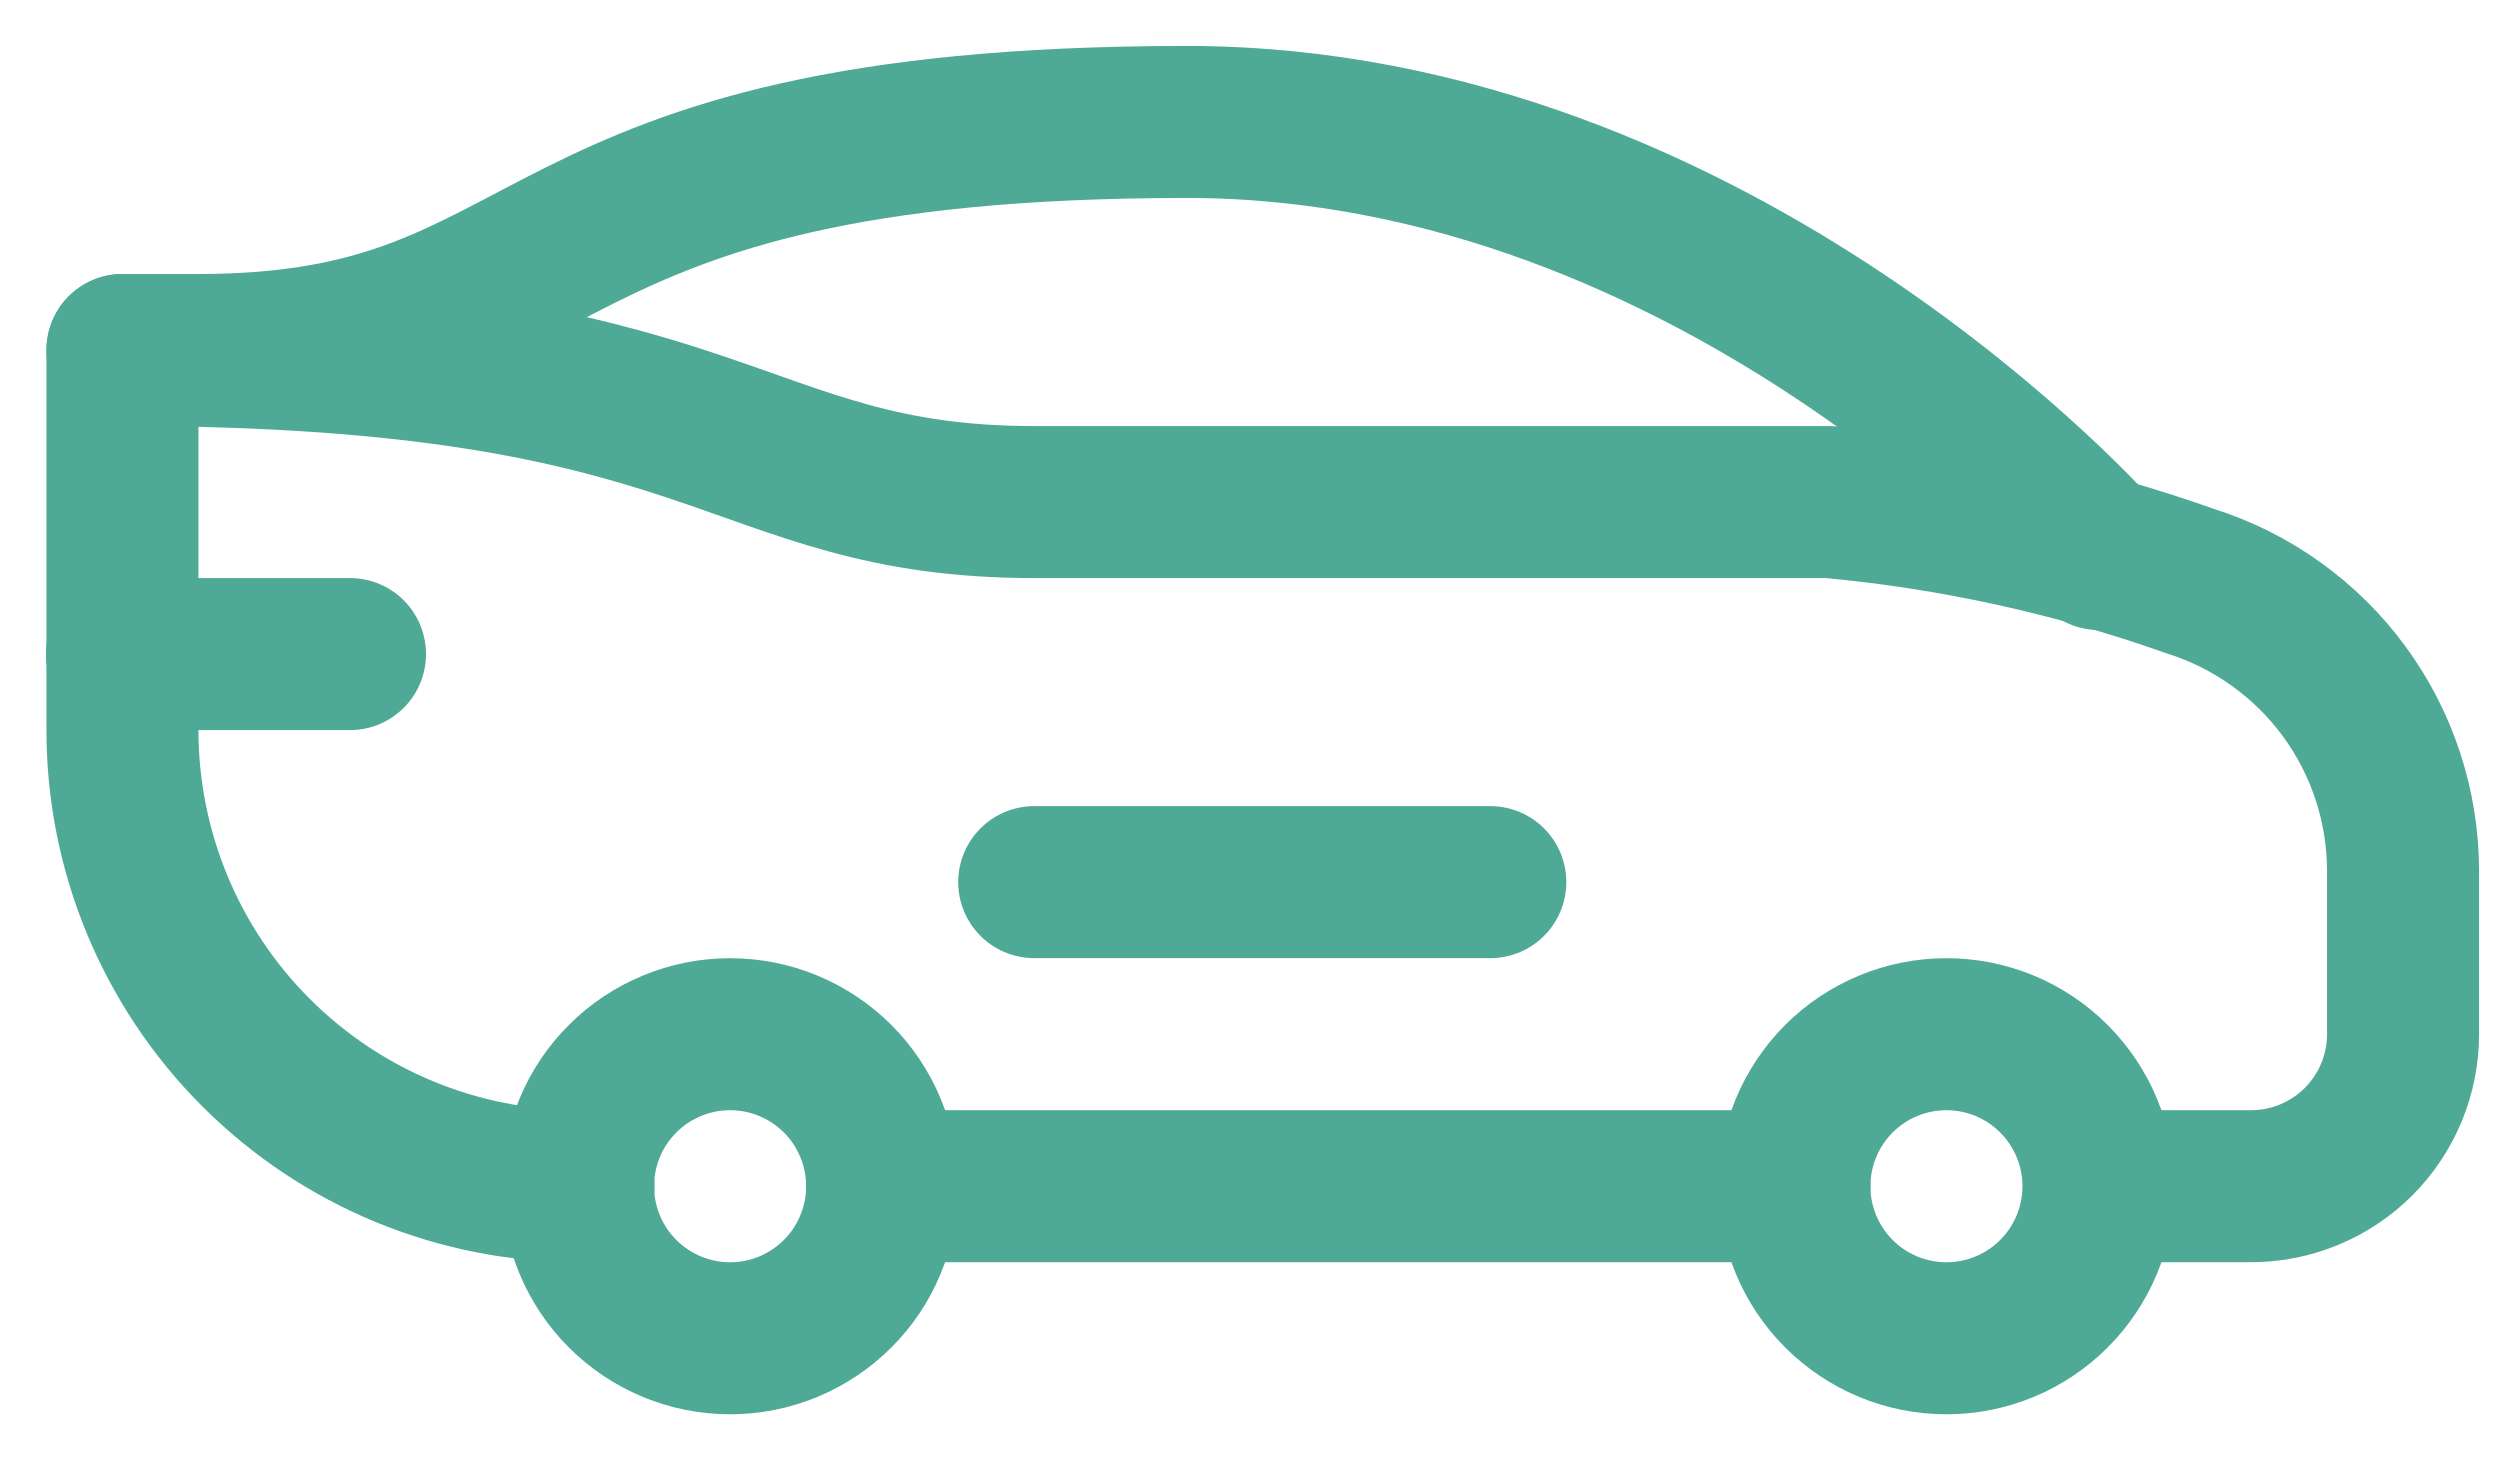
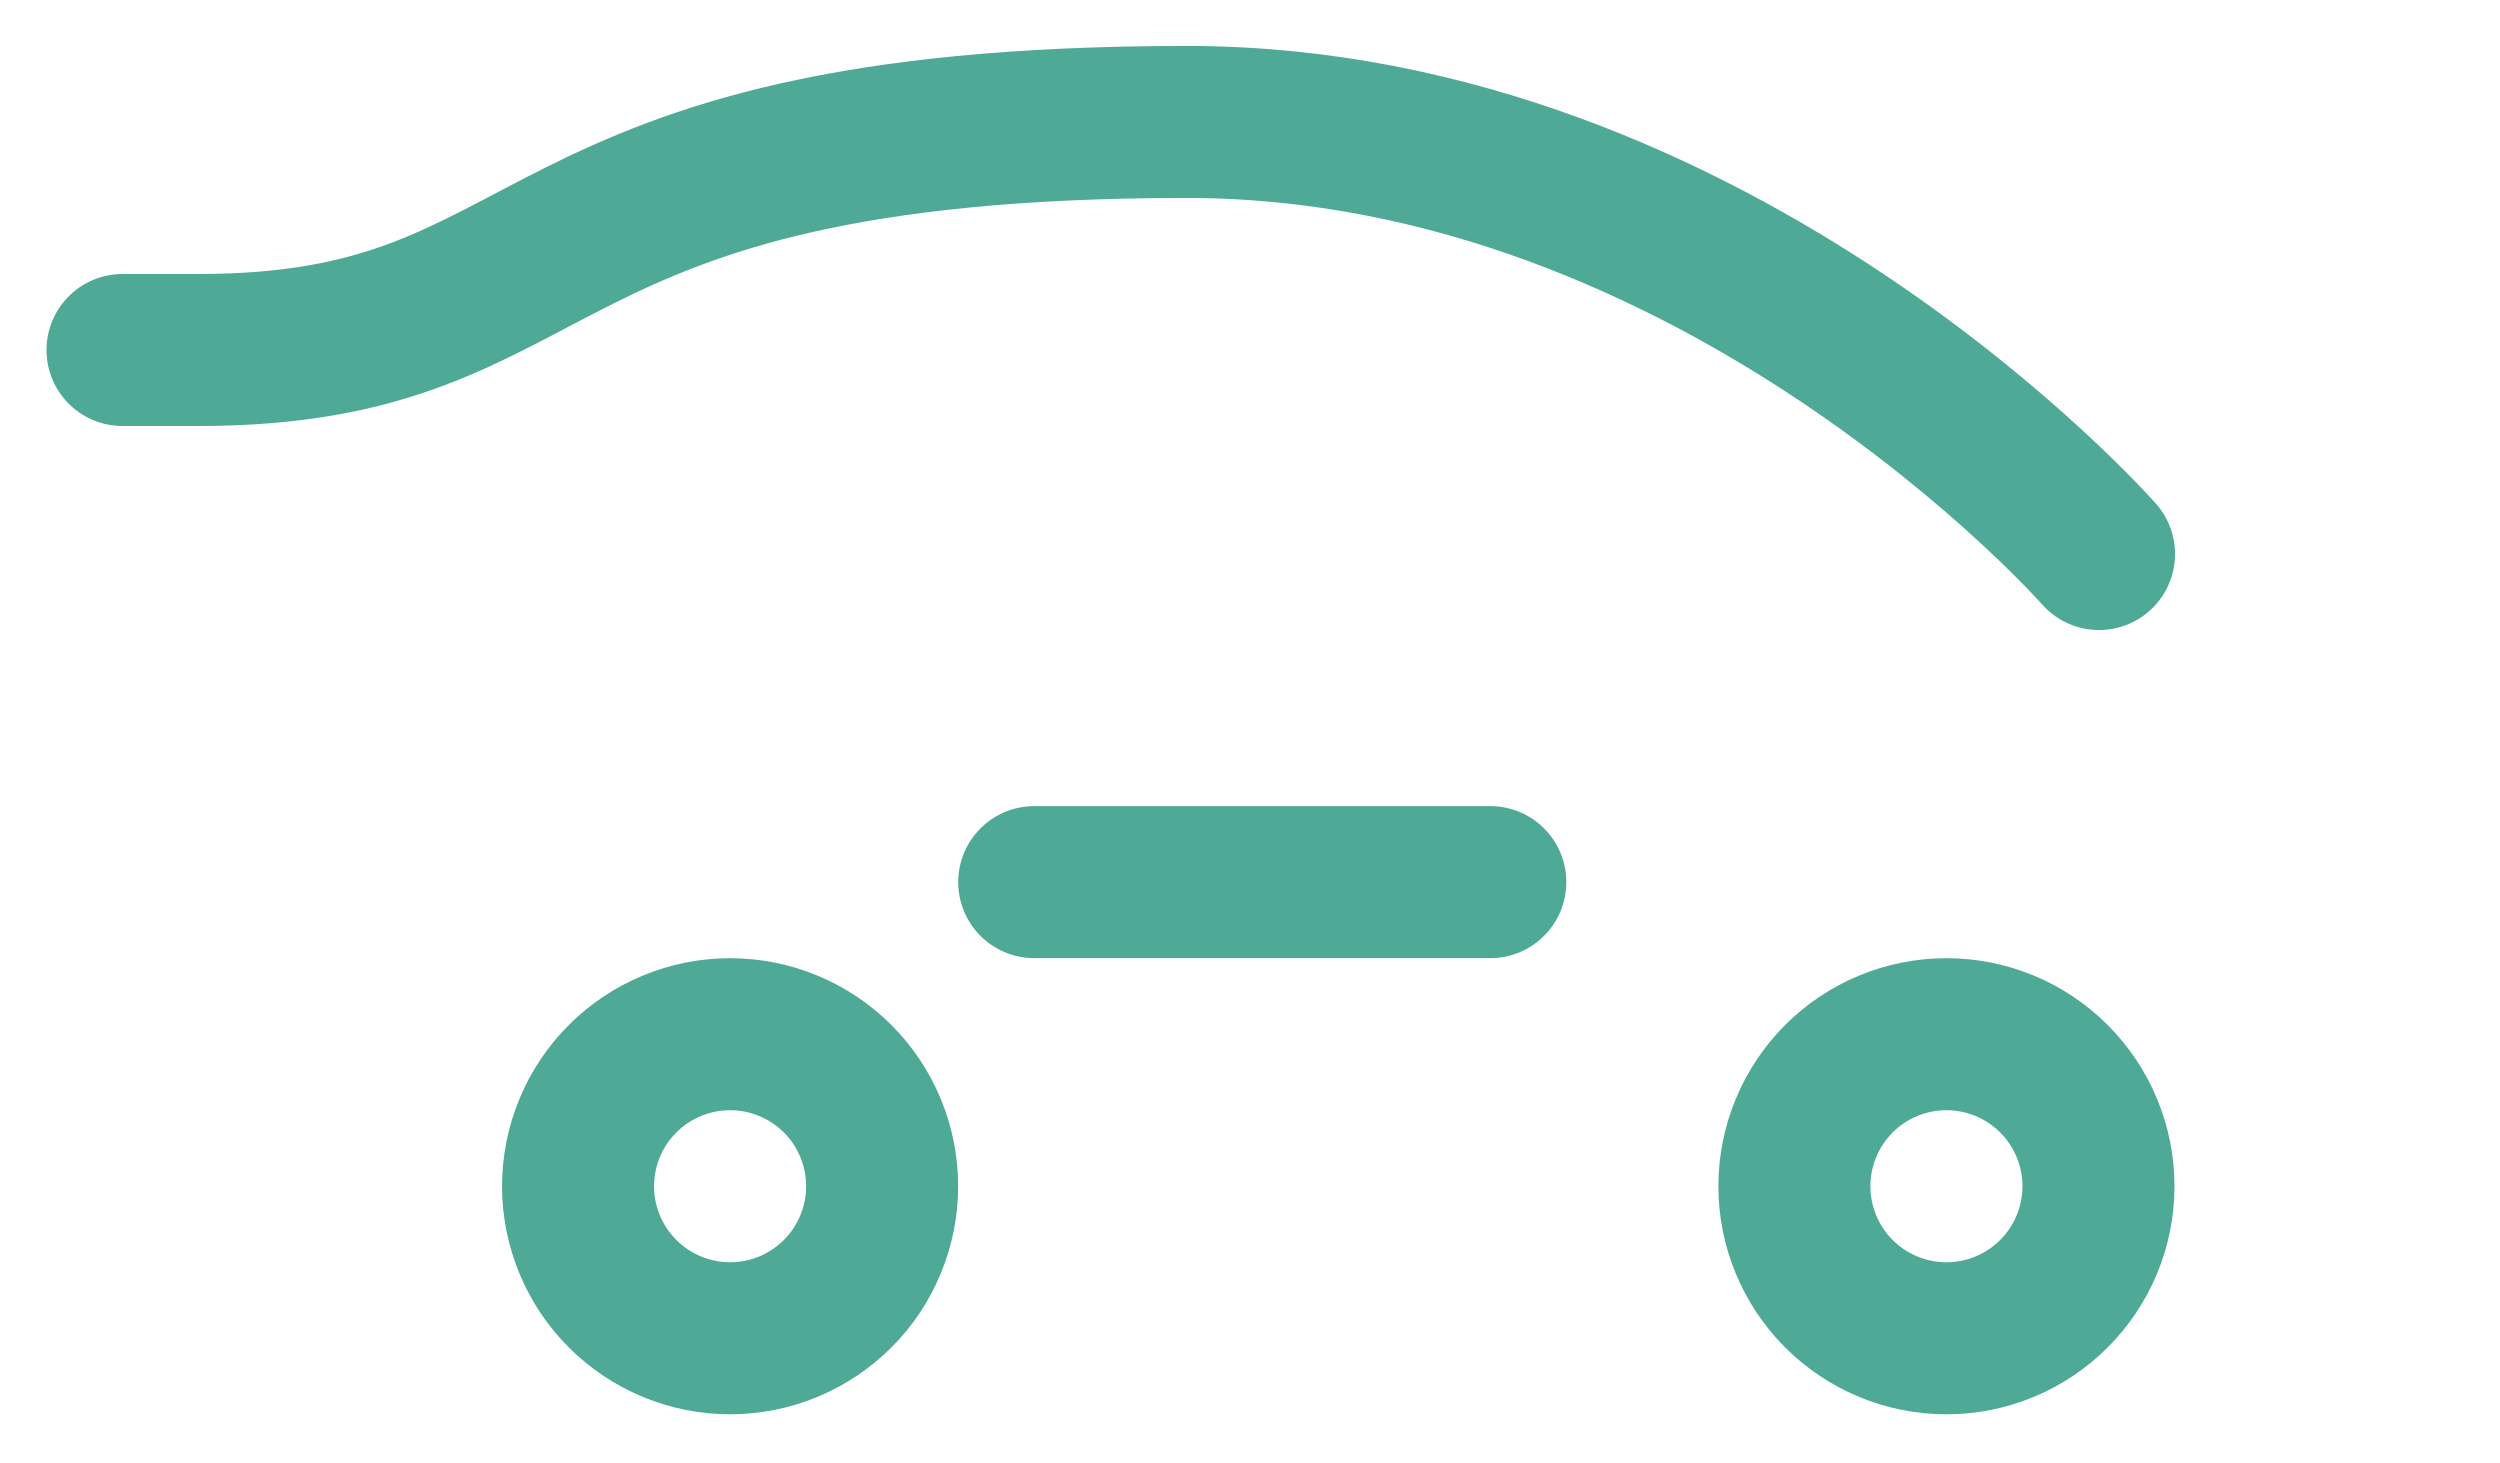
<svg xmlns="http://www.w3.org/2000/svg" width="41" height="24" viewBox="0 0 41 24" fill="none">
  <path d="M29.428 19.454C29.428 20.115 29.691 20.75 30.158 21.217C30.626 21.685 31.26 21.948 31.921 21.948C32.583 21.948 33.217 21.685 33.684 21.217C34.152 20.75 34.415 20.115 34.415 19.454C34.415 18.793 34.152 18.159 33.684 17.691C33.217 17.223 32.583 16.961 31.921 16.961C31.26 16.961 30.626 17.223 30.158 17.691C29.691 18.159 29.428 18.793 29.428 19.454Z" stroke="#4EAA97" stroke-width="2.493" stroke-linecap="round" stroke-linejoin="round" />
  <path d="M9.48 19.454C9.48 19.782 9.545 20.106 9.67 20.408C9.795 20.711 9.979 20.986 10.211 21.217C10.442 21.449 10.717 21.632 11.02 21.758C11.322 21.883 11.646 21.948 11.974 21.948C12.301 21.948 12.626 21.883 12.928 21.758C13.23 21.632 13.505 21.449 13.737 21.217C13.969 20.986 14.152 20.711 14.277 20.408C14.403 20.106 14.467 19.782 14.467 19.454C14.467 19.127 14.403 18.802 14.277 18.5C14.152 18.197 13.969 17.922 13.737 17.691C13.505 17.459 13.23 17.276 12.928 17.151C12.626 17.025 12.301 16.961 11.974 16.961C11.646 16.961 11.322 17.025 11.02 17.151C10.717 17.276 10.442 17.459 10.211 17.691C9.979 17.922 9.795 18.197 9.67 18.5C9.545 18.802 9.48 19.127 9.48 19.454Z" stroke="#4EAA97" stroke-width="2.493" stroke-linecap="round" stroke-linejoin="round" />
-   <path d="M29.428 19.454H14.467" stroke="#4EAA97" stroke-width="2.493" stroke-linecap="round" stroke-linejoin="round" />
-   <path d="M34.423 19.454H36.916C37.578 19.454 38.212 19.191 38.68 18.724C39.147 18.256 39.41 17.622 39.41 16.961V14.288C39.41 13.226 39.072 12.193 38.444 11.337C37.816 10.482 36.931 9.849 35.919 9.53C34.009 8.854 32.021 8.418 30.003 8.234H16.969C11.982 8.234 11.982 5.74 2.008 5.74V11.974C2.008 13.958 2.796 15.86 4.199 17.263C5.602 18.666 7.505 19.454 9.489 19.454" stroke="#4EAA97" stroke-width="2.493" stroke-linecap="round" stroke-linejoin="round" />
  <path d="M34.424 9.086C34.424 9.086 28.19 2 19.463 2C8.243 2 9.489 5.74 3.256 5.74H2.009" stroke="#4EAA97" stroke-width="2.493" stroke-linecap="round" stroke-linejoin="round" />
  <path d="M24.441 14.467H16.961" stroke="#4EAA97" stroke-width="2.493" stroke-linecap="round" stroke-linejoin="round" />
-   <path d="M2 10.727H5.74" stroke="#4EAA97" stroke-width="2.493" stroke-linecap="round" stroke-linejoin="round" />
</svg>